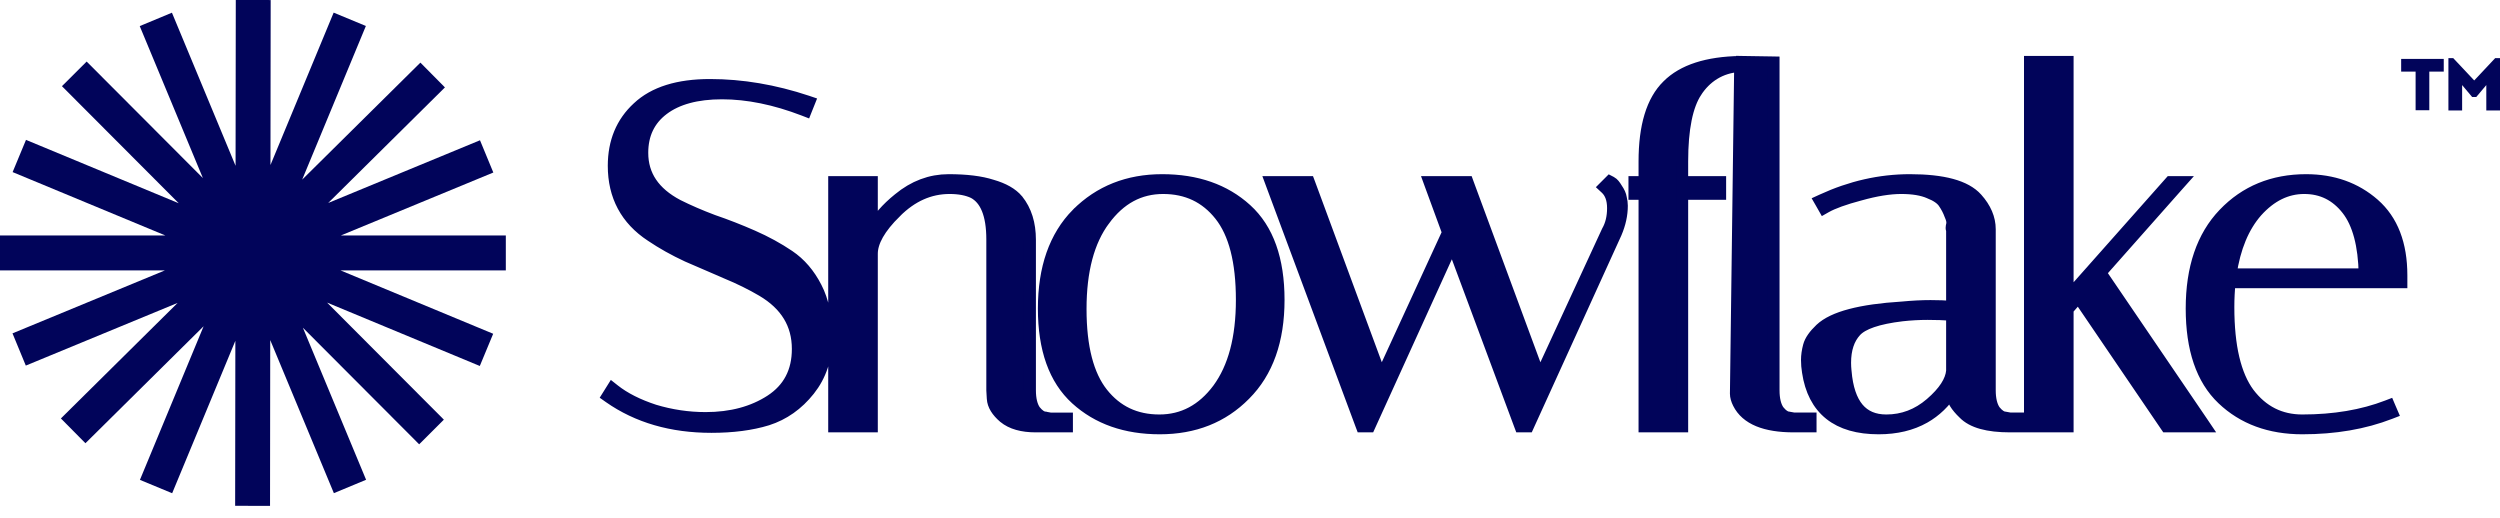
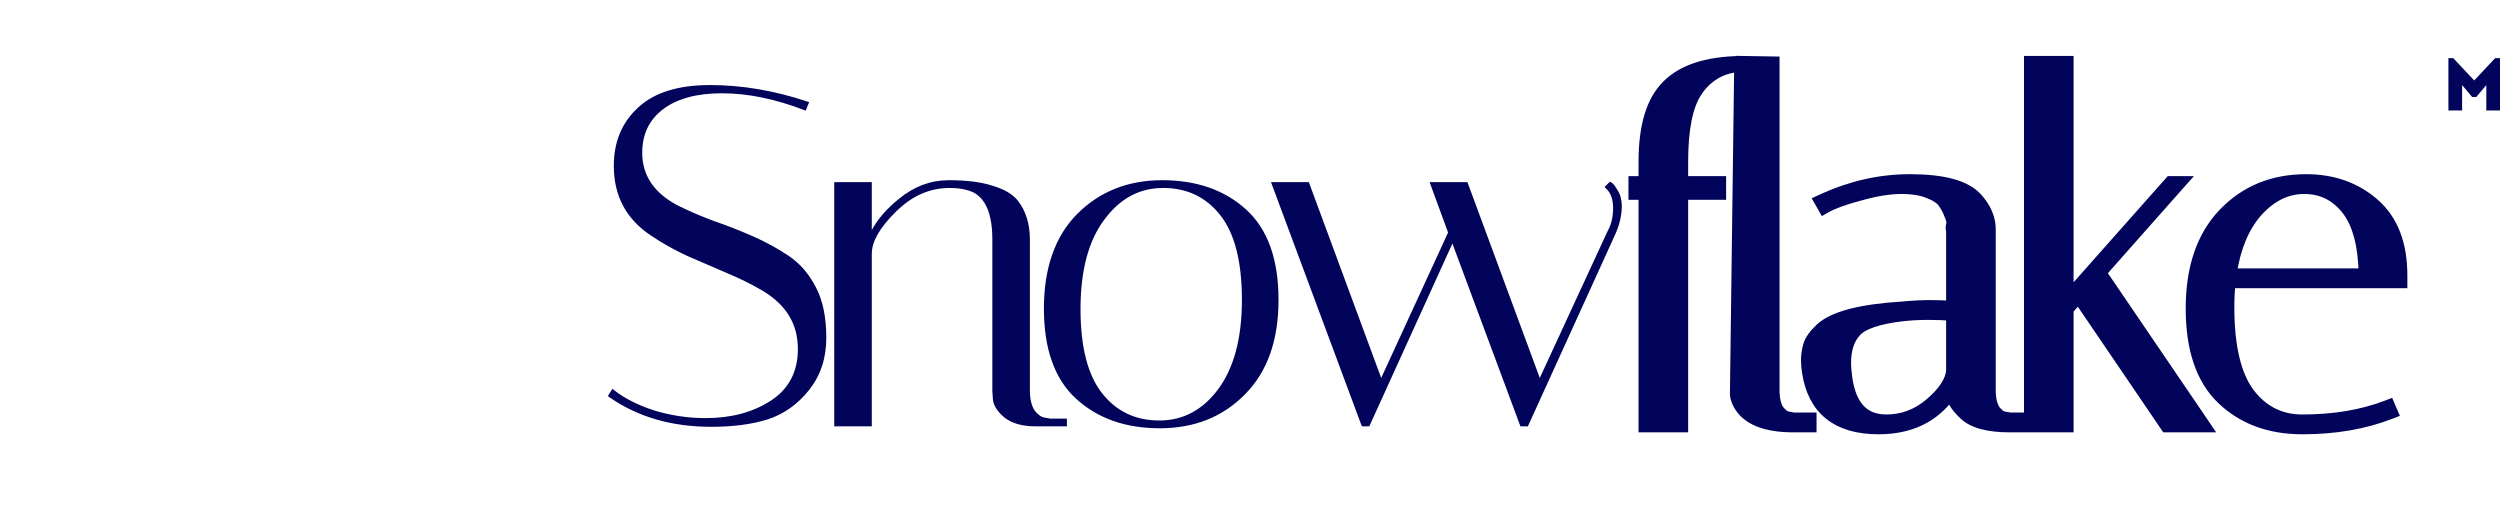
<svg xmlns="http://www.w3.org/2000/svg" width="140" height="29" viewBox="0 0 140 29" fill="none">
  <path d="M56.228 23.364C55.841 23.032 55.618 22.684 55.598 22.319L56.228 23.364ZM56.228 23.364L56.23 23.366C56.652 23.711 57.245 23.875 57.995 23.875H59.637H59.746V23.765V23.55V23.441H59.637H58.812L58.526 23.389L58.521 23.387L58.516 23.387C58.345 23.373 58.155 23.257 57.949 23C57.77 22.739 57.674 22.361 57.674 21.855V13.431C57.674 12.533 57.445 11.789 56.977 11.209L56.976 11.207C56.67 10.844 56.19 10.575 55.551 10.392C54.926 10.19 54.116 10.091 53.124 10.091C52.109 10.091 51.179 10.443 50.336 11.139C49.662 11.681 49.155 12.262 48.82 12.883V10.309V10.199H48.71H46.826H46.717V10.309V23.765V23.875H46.826H48.71H48.82V23.765V14.211C48.82 13.539 49.251 12.759 50.16 11.868L50.16 11.867C51.058 10.97 52.062 10.526 53.178 10.526C53.722 10.526 54.17 10.614 54.528 10.784C55.206 11.149 55.571 11.999 55.571 13.404V21.855V21.858V21.861L55.598 22.319L56.228 23.364ZM45.02 6.159L45.121 6.198L45.161 6.097L45.269 5.828L45.312 5.72L45.202 5.683C43.361 5.07 41.547 4.763 39.758 4.763C37.984 4.763 36.634 5.179 35.727 6.03C34.823 6.86 34.373 7.949 34.373 9.286C34.373 10.973 35.072 12.282 36.467 13.199C37.082 13.615 37.76 13.995 38.5 14.338L38.502 14.339C39.238 14.662 39.965 14.976 40.683 15.281L40.684 15.282C41.416 15.585 42.084 15.915 42.689 16.271C44.024 17.061 44.681 18.148 44.681 19.54C44.681 20.815 44.177 21.775 43.169 22.436C42.168 23.086 40.951 23.414 39.515 23.414C38.54 23.414 37.582 23.272 36.642 22.988C35.718 22.686 34.968 22.306 34.389 21.849L34.293 21.773L34.228 21.877L34.093 22.093L34.038 22.181L34.123 22.241C35.706 23.35 37.613 23.902 39.838 23.902C41.03 23.902 42.073 23.767 42.965 23.494L42.967 23.493C43.886 23.199 44.666 22.648 45.307 21.842C45.952 21.031 46.273 20.055 46.273 18.921C46.273 17.78 46.083 16.837 45.695 16.099C45.311 15.349 44.806 14.76 44.179 14.336C43.563 13.919 42.884 13.548 42.143 13.223C41.405 12.899 40.667 12.611 39.929 12.359C39.215 12.091 38.556 11.806 37.95 11.503C36.616 10.8 35.965 9.82 35.965 8.56C35.965 7.515 36.355 6.705 37.132 6.117C37.914 5.527 39.009 5.224 40.431 5.224C41.868 5.224 43.398 5.535 45.02 6.159ZM60.322 11.981L60.321 11.981C59.075 13.245 58.459 15.017 58.459 17.279C58.459 19.541 59.057 21.235 60.272 22.34C61.48 23.438 63.041 23.983 64.948 23.983C66.876 23.983 68.466 23.354 69.708 22.094C70.972 20.83 71.597 19.058 71.597 16.795C71.597 14.534 71 12.839 69.785 11.735C68.577 10.637 67.006 10.091 65.082 10.091C63.172 10.091 61.582 10.72 60.322 11.981ZM61.833 12.312L61.834 12.312C62.713 11.116 63.811 10.526 65.136 10.526C66.467 10.526 67.53 11.032 68.333 12.046C69.136 13.058 69.547 14.634 69.547 16.795C69.547 18.934 69.102 20.594 68.224 21.789C67.345 22.967 66.246 23.548 64.921 23.548C63.59 23.548 62.527 23.042 61.723 22.029C60.92 21.016 60.509 19.449 60.509 17.306C60.509 15.149 60.955 13.489 61.833 12.312ZM89.934 10.393L89.854 10.473L89.937 10.55C90.195 10.793 90.333 11.154 90.333 11.655C90.333 12.16 90.228 12.589 90.024 12.946L90.022 12.95L90.02 12.954L86.228 21.165L82.202 10.271L82.176 10.199H82.099H80.216H80.058L80.112 10.347L81.093 13.022L77.347 21.164L73.321 10.271L73.294 10.199H73.218H71.334H71.176L71.231 10.347L76.237 23.804L76.264 23.875H76.34H76.609H76.68L76.709 23.811L81.335 13.638L85.118 23.804L85.145 23.875H85.221H85.49H85.561L85.59 23.811L90.489 13.046L90.49 13.043C90.71 12.529 90.821 12.021 90.821 11.52C90.821 11.386 90.802 11.244 90.766 11.096C90.743 10.931 90.662 10.756 90.534 10.572C90.48 10.481 90.428 10.405 90.379 10.346C90.33 10.288 90.278 10.239 90.222 10.211L90.152 10.175L90.096 10.231L89.934 10.393Z" fill="#01045A" />
-   <path d="M56.228 23.364C55.841 23.032 55.618 22.684 55.598 22.319M56.228 23.364L55.598 22.319M56.228 23.364L56.23 23.366C56.652 23.711 57.245 23.875 57.995 23.875H59.637H59.746V23.765V23.55V23.441H59.637H58.812L58.526 23.389L58.521 23.387L58.516 23.387C58.345 23.373 58.155 23.257 57.949 23C57.77 22.739 57.674 22.361 57.674 21.855V13.431C57.674 12.533 57.445 11.789 56.977 11.209L56.976 11.207C56.67 10.844 56.19 10.575 55.551 10.392C54.926 10.19 54.116 10.091 53.124 10.091C52.109 10.091 51.179 10.443 50.336 11.139C49.662 11.681 49.155 12.262 48.82 12.883V10.309V10.199H48.71H46.826H46.717V10.309V23.765V23.875H46.826H48.71H48.82V23.765V14.211C48.82 13.539 49.251 12.759 50.16 11.868L50.16 11.867C51.058 10.97 52.062 10.526 53.178 10.526C53.722 10.526 54.17 10.614 54.528 10.784C55.206 11.149 55.571 11.999 55.571 13.404V21.855V21.858V21.861L55.598 22.319M45.02 6.159L45.121 6.198L45.161 6.097L45.269 5.828L45.312 5.72L45.202 5.683C43.361 5.07 41.547 4.763 39.758 4.763C37.984 4.763 36.634 5.179 35.727 6.03C34.823 6.86 34.373 7.949 34.373 9.286C34.373 10.973 35.072 12.282 36.467 13.199C37.082 13.615 37.76 13.995 38.5 14.338L38.502 14.339C39.238 14.662 39.965 14.976 40.683 15.281L40.684 15.282C41.416 15.585 42.084 15.915 42.689 16.271C44.024 17.061 44.681 18.148 44.681 19.54C44.681 20.815 44.177 21.775 43.169 22.436C42.168 23.086 40.951 23.414 39.515 23.414C38.54 23.414 37.582 23.272 36.642 22.988C35.718 22.686 34.968 22.306 34.389 21.849L34.293 21.773L34.228 21.877L34.093 22.093L34.038 22.181L34.123 22.241C35.706 23.35 37.613 23.902 39.838 23.902C41.03 23.902 42.073 23.767 42.965 23.494L42.967 23.493C43.886 23.199 44.666 22.648 45.307 21.842C45.952 21.031 46.273 20.055 46.273 18.921C46.273 17.78 46.083 16.837 45.695 16.099C45.311 15.349 44.806 14.76 44.179 14.336C43.563 13.919 42.884 13.548 42.143 13.223C41.405 12.899 40.667 12.611 39.929 12.359C39.215 12.091 38.556 11.806 37.95 11.503C36.616 10.8 35.965 9.82 35.965 8.56C35.965 7.515 36.355 6.705 37.132 6.117C37.914 5.527 39.009 5.224 40.431 5.224C41.868 5.224 43.398 5.535 45.02 6.159ZM60.322 11.981L60.321 11.981C59.075 13.245 58.459 15.017 58.459 17.279C58.459 19.541 59.057 21.235 60.272 22.34C61.48 23.438 63.041 23.983 64.948 23.983C66.876 23.983 68.466 23.354 69.708 22.094C70.972 20.83 71.597 19.058 71.597 16.795C71.597 14.534 71 12.839 69.785 11.735C68.577 10.637 67.006 10.091 65.082 10.091C63.172 10.091 61.582 10.72 60.322 11.981ZM61.833 12.312L61.834 12.312C62.713 11.116 63.811 10.526 65.136 10.526C66.467 10.526 67.53 11.032 68.333 12.046C69.136 13.058 69.547 14.634 69.547 16.795C69.547 18.934 69.102 20.594 68.224 21.789C67.345 22.967 66.246 23.548 64.921 23.548C63.59 23.548 62.527 23.042 61.723 22.029C60.92 21.016 60.509 19.449 60.509 17.306C60.509 15.149 60.955 13.489 61.833 12.312ZM89.934 10.393L89.854 10.473L89.937 10.55C90.195 10.793 90.333 11.154 90.333 11.655C90.333 12.16 90.228 12.589 90.024 12.946L90.022 12.95L90.02 12.954L86.228 21.165L82.202 10.271L82.176 10.199H82.099H80.216H80.058L80.112 10.347L81.093 13.022L77.347 21.164L73.321 10.271L73.294 10.199H73.218H71.334H71.176L71.231 10.347L76.237 23.804L76.264 23.875H76.34H76.609H76.68L76.709 23.811L81.335 13.638L85.118 23.804L85.145 23.875H85.221H85.49H85.561L85.59 23.811L90.489 13.046L90.49 13.043C90.71 12.529 90.821 12.021 90.821 11.52C90.821 11.386 90.802 11.244 90.766 11.096C90.743 10.931 90.662 10.756 90.534 10.572C90.48 10.481 90.428 10.405 90.379 10.346C90.33 10.288 90.278 10.239 90.222 10.211L90.152 10.175L90.096 10.231L89.934 10.393Z" stroke="#01045A" stroke-width="0.674" />
  <path d="M94.989 5.12C95.494 4.346 96.313 3.747 97.451 3.693L97.213 22.041V22.043C97.213 22.209 97.265 22.387 97.359 22.576C97.801 23.46 98.855 23.875 100.445 23.875H101.279H101.389V23.765V23.55V23.44H101.279H100.454L100.168 23.388L100.163 23.387L100.158 23.387C99.987 23.372 99.797 23.257 99.591 23C99.412 22.738 99.317 22.361 99.317 21.854V3.607V3.499L99.209 3.497L97.564 3.471L97.454 3.469L97.453 3.472C95.612 3.505 94.25 3.938 93.394 4.794C92.519 5.65 92.096 7.077 92.096 9.044V10.199H91.641H91.531V10.309V10.743V10.853H91.641H92.096V23.765V23.875H92.206H94.09H94.2V23.765V10.853H96.216H96.326V10.743V10.309V10.199H96.216H94.2V9.044C94.2 7.201 94.469 5.901 94.989 5.121L94.989 5.12ZM109.32 17.186C108.953 17.157 108.55 17.142 108.111 17.142C107.623 17.142 107.091 17.169 106.515 17.224C105.354 17.296 104.394 17.431 103.636 17.631C102.879 17.83 102.314 18.096 101.953 18.437C101.607 18.766 101.383 19.079 101.304 19.377C101.23 19.654 101.193 19.915 101.193 20.159C101.193 20.38 101.211 20.601 101.248 20.822C101.403 21.864 101.81 22.659 102.479 23.192C103.146 23.724 104.059 23.983 105.205 23.983C106.189 23.983 107.045 23.78 107.769 23.37C108.386 23.019 108.904 22.52 109.32 21.875V22.043C109.32 22.378 109.557 22.746 109.972 23.143C110.453 23.643 111.327 23.875 112.552 23.875H113.386H113.496V23.765V23.55V23.44H113.386H112.562L112.276 23.388L112.27 23.387L112.265 23.387C112.094 23.372 111.905 23.257 111.698 23C111.52 22.738 111.424 22.361 111.424 21.854V12.838C111.424 12.232 111.176 11.659 110.696 11.124C110.381 10.771 109.906 10.513 109.284 10.344C108.661 10.175 107.884 10.091 106.954 10.091C105.286 10.091 103.647 10.463 102.037 11.205L101.928 11.255L101.988 11.359L102.095 11.547L102.149 11.642L102.244 11.588C102.645 11.362 103.28 11.132 104.156 10.899L104.158 10.899C105.049 10.649 105.819 10.526 106.47 10.526C107.125 10.526 107.647 10.615 108.04 10.786L108.044 10.788C108.447 10.945 108.712 11.132 108.855 11.34C109.012 11.566 109.133 11.8 109.219 12.041L109.221 12.046L109.223 12.05C109.325 12.272 109.351 12.443 109.323 12.571C109.305 12.645 109.293 12.711 109.293 12.764C109.293 12.791 109.296 12.822 109.307 12.851C109.31 12.86 109.314 12.87 109.32 12.88V17.186ZM103.35 20.796L103.349 20.794C103.332 20.617 103.323 20.46 103.323 20.32C103.323 19.55 103.524 18.96 103.913 18.538C104.102 18.332 104.408 18.151 104.843 18.002C105.278 17.853 105.832 17.738 106.509 17.657C106.989 17.604 107.47 17.577 107.95 17.577C108.415 17.577 108.871 17.593 109.32 17.623V20.773C109.269 21.339 108.882 21.95 108.121 22.605C107.386 23.235 106.559 23.548 105.635 23.548C104.945 23.548 104.419 23.32 104.044 22.874C103.665 22.422 103.429 21.735 103.35 20.796ZM115.784 3.58V3.471H115.674H113.791H113.681V3.58V23.765V23.875H113.791H115.674H115.784V23.765V17.32L116.39 16.624L121.289 23.827L121.322 23.875H121.38H123.264H123.471L123.355 23.703L117.616 15.27L121.947 10.381L122.109 10.199H121.865H121.595H121.546L121.513 10.236L115.784 16.694V3.58ZM133.82 22.807L133.779 22.71L133.68 22.748C132.295 23.28 130.712 23.548 128.929 23.548C127.691 23.548 126.691 23.044 125.922 22.031C125.171 21.018 124.786 19.414 124.786 17.198C124.786 16.717 124.81 16.251 124.856 15.801H134.365H134.475V15.691V15.691V15.69V15.69V15.689V15.689V15.688V15.688V15.687V15.687V15.686V15.685V15.685V15.684V15.684V15.683V15.683V15.682V15.682V15.681V15.681V15.68V15.68V15.679V15.679V15.678V15.678V15.677V15.677V15.676V15.675V15.675V15.674V15.674V15.673V15.673V15.672V15.672V15.671V15.671V15.67V15.67V15.669V15.669V15.668V15.668V15.667V15.666V15.666V15.665V15.665V15.664V15.664V15.663V15.663V15.662V15.662V15.661V15.661V15.66V15.66V15.659V15.659V15.658V15.658V15.657V15.656V15.656V15.655V15.655V15.654V15.654V15.653V15.653V15.652V15.652V15.651V15.651V15.65V15.65V15.649V15.649V15.648V15.648V15.647V15.647V15.646V15.646V15.645V15.644V15.644V15.643V15.643V15.642V15.642V15.641V15.641V15.64V15.64V15.639V15.639V15.638V15.638V15.637V15.637V15.636V15.636V15.635V15.634V15.634V15.633V15.633V15.632V15.632V15.631V15.631V15.63V15.63V15.629V15.629V15.628V15.628V15.627V15.627V15.626V15.626V15.625V15.624V15.624V15.623V15.623V15.622V15.622V15.621V15.621V15.62V15.62V15.619V15.619V15.618V15.618V15.617V15.617V15.616V15.616V15.615V15.614V15.614V15.613V15.613V15.612V15.612V15.611V15.611V15.61V15.61V15.609V15.609V15.608V15.608V15.607V15.607V15.606V15.605V15.605V15.604V15.604V15.603V15.603V15.602V15.602V15.601V15.601V15.6V15.6V15.599V15.599V15.598V15.598V15.597V15.597V15.596V15.596V15.595V15.595V15.594V15.594V15.593V15.592V15.592V15.591V15.591V15.59V15.59V15.589V15.589V15.588V15.588V15.587V15.587V15.586V15.586V15.585V15.585V15.584V15.584V15.583V15.582V15.582V15.581V15.581V15.58V15.58V15.579V15.579V15.578V15.578V15.577V15.577V15.576V15.576V15.575V15.575V15.574V15.573V15.573V15.572V15.572V15.571V15.571V15.57V15.57V15.569V15.569V15.568V15.568V15.567V15.567V15.566V15.566V15.565V15.565V15.564V15.563V15.563V15.562V15.562V15.561V15.561V15.56V15.56V15.559V15.559V15.558V15.558V15.557V15.557V15.556V15.556V15.555V15.555V15.554V15.553V15.553V15.553V15.552V15.551V15.551V15.55V15.55V15.549V15.549V15.548V15.548V15.547V15.547V15.546V15.546V15.545V15.545V15.544V15.543V15.543V15.543V15.542V15.541V15.541V15.54V15.54V15.539V15.539V15.538V15.538V15.537V15.537V15.536V15.536V15.535V15.535V15.534V15.534V15.533V15.533V15.532V15.531V15.531V15.53V15.53V15.529V15.529V15.528V15.528V15.527V15.527V15.526V15.526V15.525V15.525V15.524V15.524V15.523V15.523V15.522V15.521V15.521V15.52V15.52V15.519V15.519V15.518V15.518V15.517V15.517V15.516V15.516V15.515V15.515V15.514V15.514V15.513V15.512V15.512V15.511V15.511V15.51V15.51V15.509V15.509V15.508V15.508V15.507V15.507V15.506V15.506V15.505V15.505V15.504V15.504V15.503V15.502V15.502V15.502V15.501V15.5V15.5V15.499V15.499V15.498V15.498V15.497V15.497V15.496V15.496V15.495V15.495V15.494V15.494V15.493V15.492V15.492V15.492V15.491V15.49V15.49V15.489V15.489V15.488V15.488V15.487V15.487V15.486V15.486V15.485V15.485V15.484V15.484V15.483V15.482V15.482V15.482V15.481V15.48V15.48V15.479V15.479V15.478V15.478V15.477V15.477V15.476V15.476V15.475V15.475V15.474V15.474V15.473V15.473V15.472V15.472V15.471V15.47V15.47V15.469V15.469V15.468V15.468V15.467V15.467V15.466V15.466V15.465V15.465V15.464V15.464V15.463V15.463V15.462V15.461V15.461V15.46V15.46V15.459V15.459V15.458V15.458V15.457V15.457V15.456V15.456V15.455V15.455V15.454V15.454V15.453V15.453V15.452V15.451V15.451V15.45V15.45V15.449V15.449V15.448V15.448V15.447V15.447V15.446V15.446V15.445V15.445V15.444V15.444V15.443V15.443V15.442V15.441V15.441V15.441V15.44V15.44V15.439V15.438V15.438V15.437V15.437V15.436V15.436V15.435V15.435V15.434V15.434V15.433V15.433V15.432V15.431V15.431V15.431V15.43V15.43V15.429V15.428V15.428V15.427V15.427V15.426V15.426V15.425V15.425V15.424V15.424V15.423V15.423V15.422C134.475 13.678 133.966 12.343 132.931 11.437C131.904 10.539 130.639 10.091 129.144 10.091C127.286 10.091 125.75 10.721 124.544 11.982C123.334 13.246 122.737 15.017 122.737 17.279C122.737 19.538 123.306 21.233 124.466 22.337C125.62 23.436 127.111 23.983 128.929 23.983C130.752 23.983 132.39 23.703 133.84 23.141L133.946 23.1L133.901 22.995L133.82 22.807ZM131.453 11.722C132.063 12.502 132.393 13.711 132.424 15.366H124.911C125.133 13.862 125.623 12.688 126.373 11.835C127.164 10.957 128.051 10.526 129.037 10.526C130.024 10.526 130.827 10.922 131.453 11.722Z" fill="#01045A" stroke="#01045A" stroke-width="0.674" />
-   <path d="M136.85 3.299V4.01H136.041V6.173H135.274V4.01H134.465V3.299H136.85Z" fill="#01045A" />
  <path d="M140 3.256V6.186H139.233V4.764L138.671 5.432H138.441L137.879 4.764V6.186H137.111V3.256H137.382L138.556 4.505L139.729 3.256H140Z" fill="#01045A" />
-   <path fill-rule="evenodd" clip-rule="evenodd" d="M13.18 19.085L13.168 28.326L15.122 28.328L15.133 19.044L18.697 27.617L20.501 26.867L16.962 18.353L23.473 24.881L24.856 23.501L18.317 16.945L26.869 20.495L27.618 18.691L19.065 15.141H28.326V13.187H19.087L27.626 9.661L26.88 7.855L18.378 11.367L24.916 4.895L23.542 3.507L16.922 10.059L20.489 1.455L18.685 0.707L15.146 9.242L15.158 0.002L13.204 0L13.192 9.285L9.628 0.711L7.825 1.461L11.363 9.974L4.853 3.447L3.469 4.826L10.009 11.382L1.456 7.833L0.707 9.637L9.261 13.187H0V15.141H9.239L0.7 18.668L1.445 20.473L9.948 16.962L3.41 23.433L4.784 24.821L11.403 18.27L7.836 26.873L9.641 27.621L13.18 19.085Z" fill="#01045A" />
</svg>